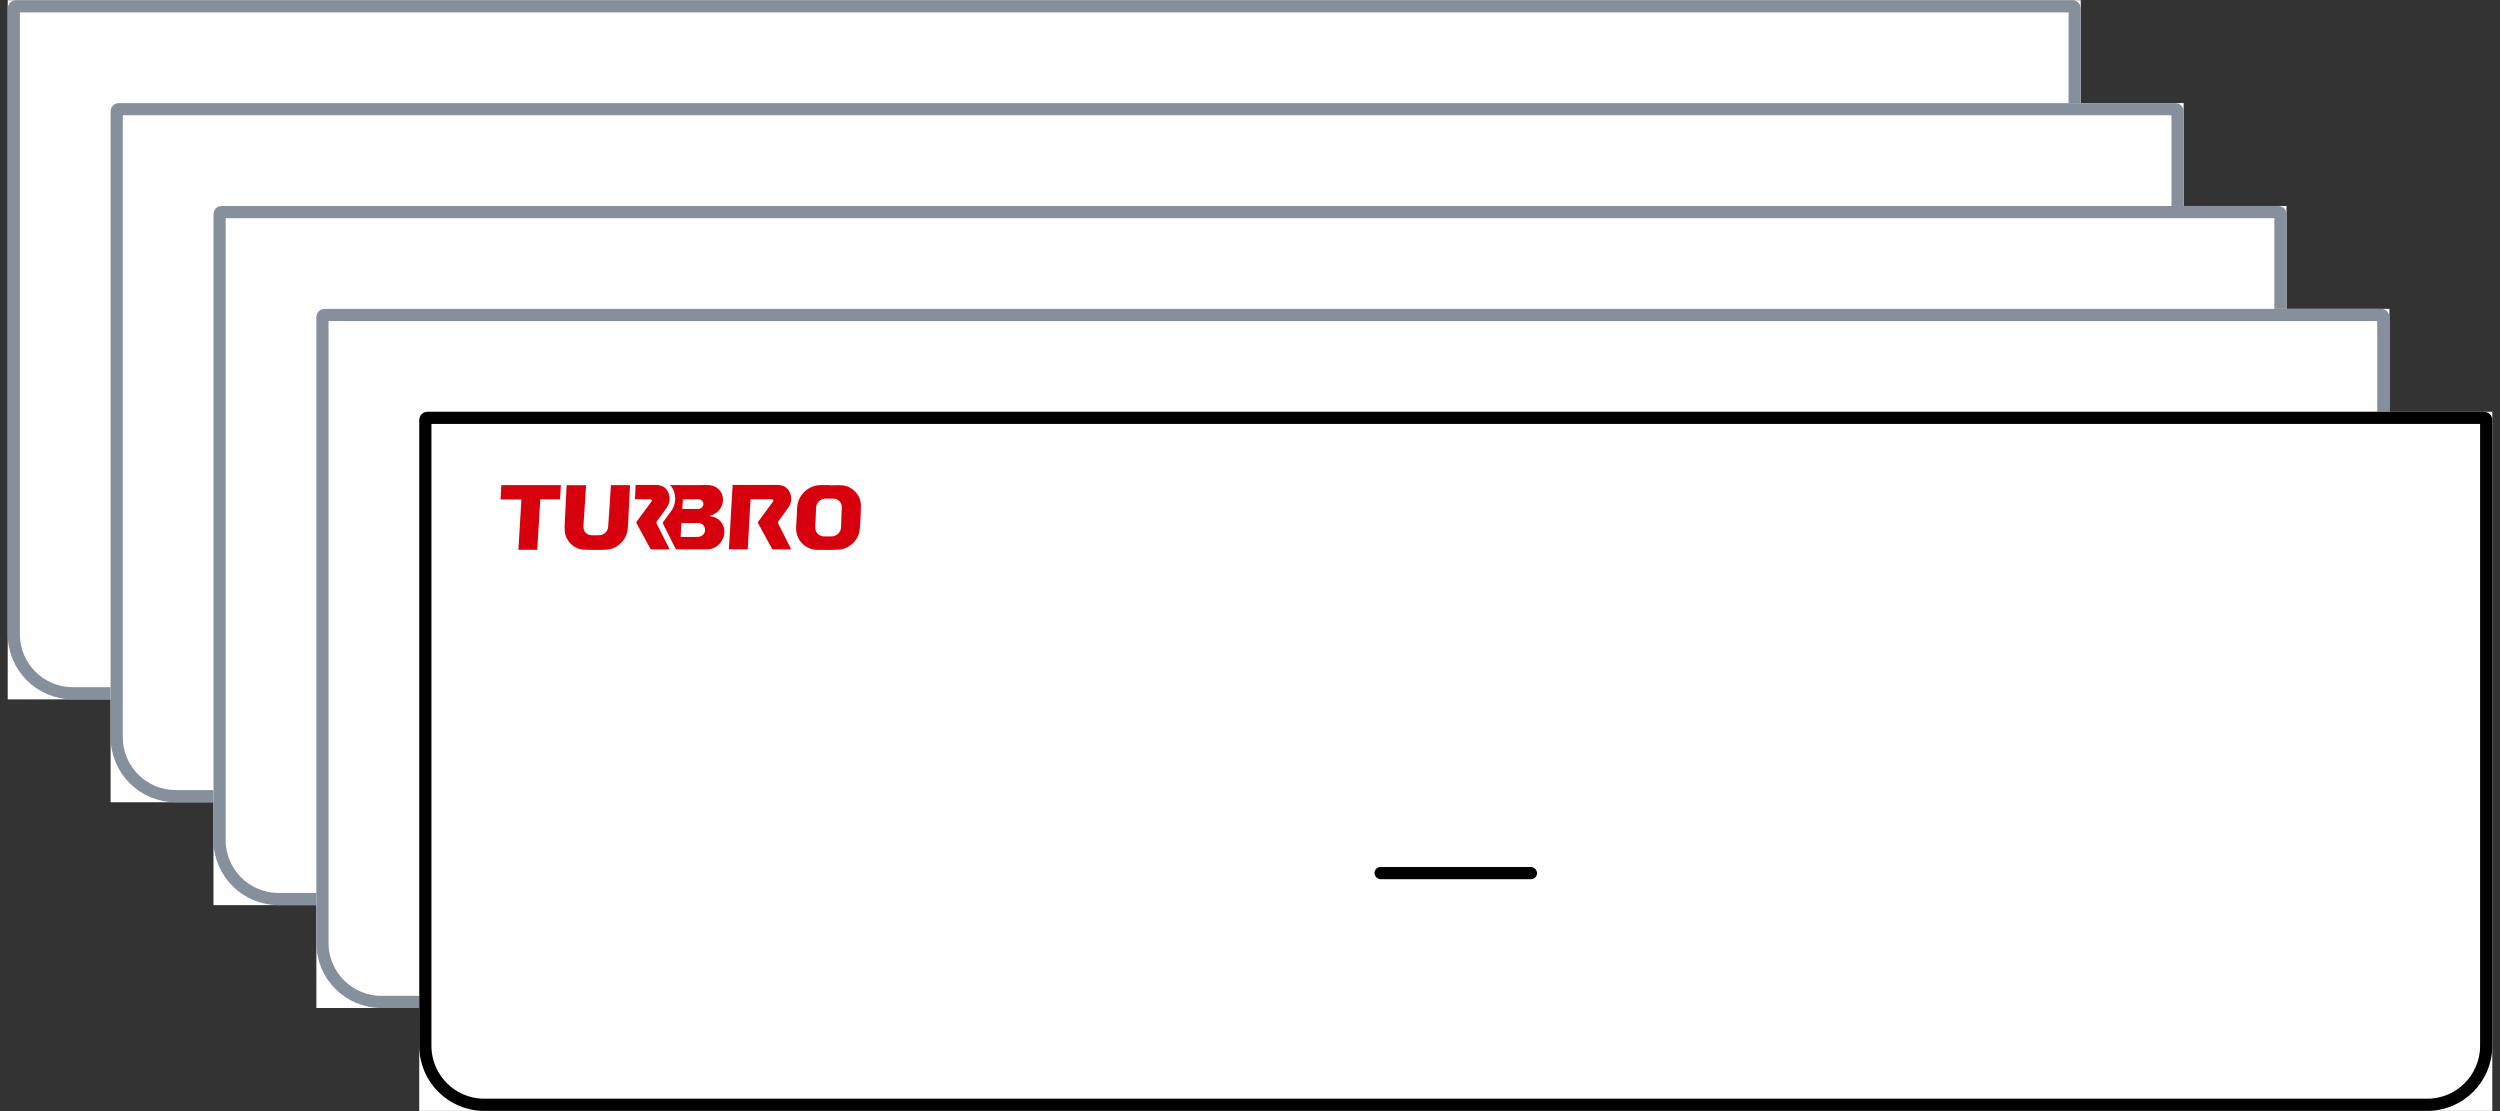
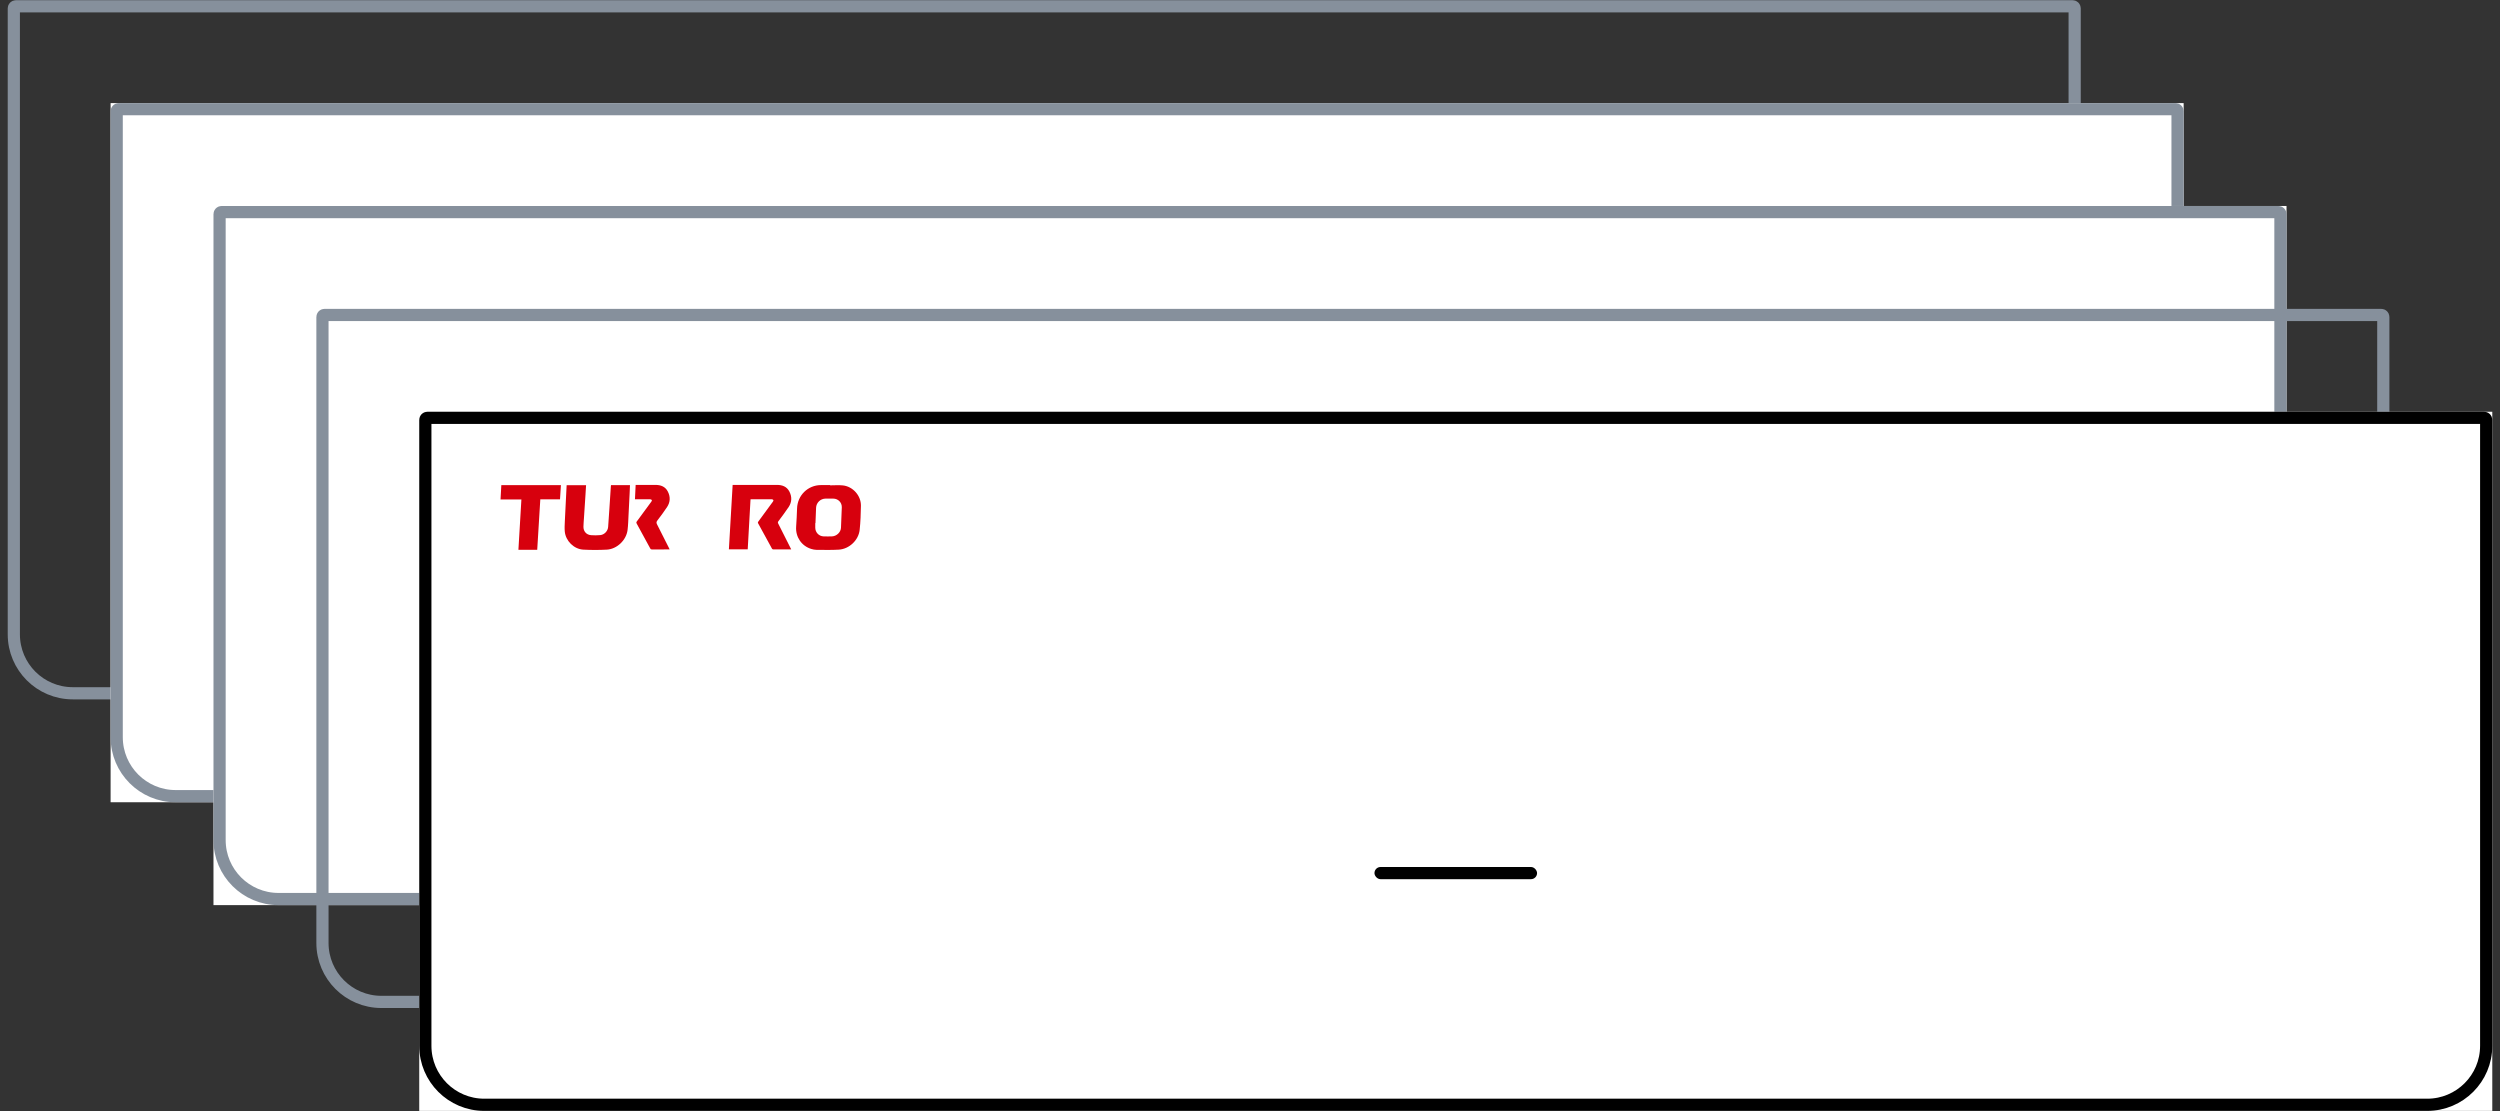
<svg xmlns="http://www.w3.org/2000/svg" fill="none" viewBox="0 0 243 108" height="108" width="243">
  <rect x="0" y="0" width="243" height="108" fill="#333333" stroke="none" />
-   <rect fill="white" transform="translate(0.75 0.021)" height="67.957" width="201.5" />
  <path stroke-width="1.185" stroke="#86909C" d="M1.54 0.614H201.46C201.569 0.614 201.657 0.703 201.657 0.812V61.657C201.657 64.821 199.092 67.386 195.929 67.386H7.071C3.908 67.386 1.343 64.821 1.343 61.657V0.812C1.343 0.703 1.431 0.614 1.54 0.614Z" />
  <rect stroke-width="0.395" stroke="#86909C" fill="black" rx="0.395" height="0.79" width="15.409" y="44.47" x="93.796" />
  <rect fill="white" transform="translate(10.75 10.021)" height="67.957" width="201.5" />
  <path stroke-width="1.185" stroke="#86909C" d="M11.54 10.614H211.46C211.569 10.614 211.657 10.703 211.657 10.812V71.657C211.657 74.821 209.092 77.386 205.929 77.386H17.071C13.908 77.386 11.343 74.821 11.343 71.657V10.812C11.343 10.703 11.431 10.614 11.54 10.614Z" />
  <rect stroke-width="0.395" stroke="#86909C" fill="black" rx="0.395" height="0.79" width="15.409" y="54.47" x="103.796" />
  <rect fill="white" transform="translate(20.75 20.021)" height="67.957" width="201.5" />
  <path stroke-width="1.185" stroke="#86909C" d="M21.54 20.614H221.46C221.569 20.614 221.657 20.703 221.657 20.811V81.657C221.657 84.821 219.092 87.386 215.929 87.386H27.071C23.908 87.386 21.343 84.821 21.343 81.657V20.811C21.343 20.703 21.431 20.614 21.54 20.614Z" />
  <rect stroke-width="0.395" stroke="#86909C" fill="black" rx="0.395" height="0.79" width="15.409" y="64.47" x="113.796" />
-   <rect fill="white" transform="translate(30.75 30.021)" height="67.957" width="201.5" />
  <path stroke-width="1.185" stroke="#86909C" d="M31.54 30.614H231.46C231.569 30.614 231.657 30.703 231.657 30.811V91.657C231.657 94.821 229.092 97.386 225.929 97.386H37.071C33.908 97.386 31.343 94.821 31.343 91.657V30.811C31.343 30.703 31.431 30.614 31.54 30.614Z" />
-   <rect stroke-width="0.395" stroke="#86909C" fill="black" rx="0.395" height="0.79" width="15.409" y="74.47" x="123.796" />
  <rect fill="white" transform="translate(40.75 40.022)" height="67.957" width="201.5" />
  <path fill="#D7000D" d="M80.685 47.175C81.1 47.175 81.52 47.138 81.93 47.182C82.908 47.288 83.7 48.183 83.682 49.167C83.668 49.95 83.643 50.737 83.558 51.514C83.447 52.514 82.541 53.364 81.534 53.426C80.81 53.471 80.08 53.448 79.353 53.444C79.191 53.439 79.03 53.412 78.876 53.363C77.915 53.082 77.315 52.196 77.385 51.194C77.426 50.603 77.456 50.01 77.475 49.417C77.514 48.148 78.53 47.152 79.8 47.15C80.096 47.15 80.391 47.15 80.686 47.15L80.685 47.175ZM79.263 50.85H79.244C79.244 50.995 79.244 51.14 79.244 51.285C79.243 51.744 79.592 52.12 80.047 52.136C80.322 52.145 80.597 52.146 80.871 52.136C81.317 52.118 81.719 51.74 81.743 51.308C81.778 50.642 81.804 49.974 81.823 49.307C81.835 48.837 81.462 48.468 80.992 48.465C80.739 48.463 80.485 48.462 80.232 48.465C79.997 48.47 79.772 48.563 79.604 48.727C79.435 48.891 79.335 49.112 79.323 49.346C79.302 49.848 79.284 50.349 79.264 50.85H79.263Z" />
  <path fill="#D7000D" d="M76.906 53.404C76.307 53.404 75.728 53.404 75.15 53.401C75.127 53.398 75.106 53.391 75.086 53.379C75.067 53.367 75.05 53.351 75.038 53.332C74.585 52.509 74.139 51.687 73.687 50.864C73.65 50.797 73.665 50.754 73.706 50.698C74.185 50.05 74.661 49.4 75.135 48.749C75.164 48.71 75.19 48.637 75.172 48.605C75.15 48.566 75.081 48.531 75.032 48.531C74.363 48.526 73.693 48.528 73.024 48.528C72.999 48.531 72.975 48.535 72.951 48.54C72.86 50.157 72.77 51.771 72.678 53.395H70.848C70.97 51.311 71.091 49.23 71.213 47.133H71.367C72.752 47.133 74.137 47.133 75.522 47.133C76.04 47.133 76.478 47.297 76.728 47.779C76.99 48.285 76.974 48.803 76.658 49.281C76.341 49.758 75.997 50.207 75.659 50.666C75.603 50.742 75.596 50.799 75.64 50.887C76.049 51.689 76.451 52.495 76.856 53.299C76.871 53.328 76.883 53.357 76.906 53.404Z" />
-   <path fill="#D7000D" d="M65.149 47.151H65.994C66.918 47.151 67.841 47.164 68.764 47.147C69.519 47.133 70.024 47.592 70.194 48.083C70.404 48.689 70.196 49.395 69.675 49.804C69.564 49.891 69.443 49.965 69.316 50.026C69.194 50.084 69.06 50.115 68.939 50.156C69.062 50.181 69.198 50.196 69.327 50.233C70.237 50.494 70.679 51.522 70.244 52.402C69.925 53.05 69.392 53.397 68.661 53.402C67.713 53.409 66.764 53.402 65.816 53.406C65.734 53.406 65.691 53.383 65.655 53.309C65.259 52.514 64.86 51.721 64.457 50.93C64.415 50.846 64.425 50.791 64.479 50.719C64.731 50.379 64.97 50.029 65.227 49.693C65.756 49.002 65.785 47.911 65.187 47.209C65.177 47.198 65.17 47.184 65.149 47.151ZM66.156 52.181C66.176 52.185 66.196 52.187 66.217 52.189C66.766 52.189 67.315 52.192 67.862 52.186C67.953 52.182 68.043 52.159 68.125 52.12C68.433 51.982 68.586 51.686 68.522 51.372C68.458 51.058 68.221 50.848 67.901 50.843C67.377 50.836 66.853 50.843 66.331 50.84C66.253 50.84 66.231 50.869 66.226 50.939C66.205 51.35 66.18 51.76 66.156 52.181ZM66.321 49.452C66.341 49.462 66.349 49.468 66.356 49.468C66.875 49.468 67.394 49.476 67.912 49.466C68.098 49.463 68.239 49.354 68.322 49.184C68.471 48.88 68.255 48.537 67.9 48.531C67.418 48.522 66.937 48.528 66.455 48.529C66.428 48.532 66.402 48.536 66.376 48.543C66.357 48.85 66.339 49.153 66.321 49.452Z" />
  <path fill="#D7000D" d="M56.966 47.159C56.944 47.518 56.924 47.866 56.901 48.213C56.855 48.93 56.807 49.646 56.76 50.362C56.742 50.637 56.717 50.909 56.711 51.183C56.7 51.645 56.993 51.984 57.454 52.02C57.748 52.042 58.044 52.04 58.338 52.013C58.741 51.978 59.078 51.627 59.111 51.221C59.161 50.613 59.195 50.004 59.236 49.395C59.282 48.683 59.329 47.97 59.376 47.258C59.378 47.226 59.384 47.194 59.389 47.158H61.234C61.221 47.457 61.209 47.745 61.196 48.035C61.164 48.698 61.132 49.361 61.096 50.024C61.069 50.525 61.062 51.029 60.998 51.526C60.873 52.505 59.968 53.371 58.984 53.425C58.225 53.465 57.464 53.465 56.704 53.425C55.788 53.378 54.985 52.579 54.897 51.667C54.866 51.351 54.887 51.029 54.9 50.711C54.927 50.051 54.964 49.392 54.998 48.733C55.024 48.212 55.051 47.69 55.078 47.159L56.966 47.159Z" />
  <path fill="#D7000D" d="M52.518 48.538C52.418 50.183 52.318 51.809 52.218 53.441H50.39C50.487 51.81 50.583 50.187 50.68 48.55H48.652L48.729 47.158H54.521C54.492 47.616 54.463 48.073 54.433 48.538L52.518 48.538Z" />
  <path fill="#D7000D" d="M61.718 48.529C61.74 48.055 61.762 47.602 61.785 47.133H61.926C62.52 47.133 63.115 47.133 63.709 47.133C64.222 47.133 64.659 47.292 64.907 47.767C65.173 48.276 65.16 48.798 64.842 49.281C64.546 49.731 64.222 50.164 63.894 50.593C63.79 50.73 63.791 50.828 63.867 50.975C64.26 51.738 64.642 52.507 65.028 53.274C65.046 53.31 65.062 53.349 65.086 53.398C65.044 53.401 65.013 53.404 64.983 53.404C64.442 53.404 63.902 53.403 63.361 53.407C63.283 53.407 63.243 53.382 63.207 53.316C62.768 52.506 62.327 51.698 61.884 50.89C61.845 50.818 61.837 50.766 61.892 50.693C62.37 50.05 62.844 49.404 63.315 48.755C63.345 48.714 63.375 48.633 63.356 48.603C63.329 48.562 63.256 48.532 63.201 48.531C62.764 48.526 62.327 48.528 61.891 48.528L61.718 48.529Z" />
  <path stroke-width="1.185" stroke="black" d="M41.54 40.614H241.46C241.569 40.614 241.657 40.703 241.657 40.812V101.657C241.657 104.821 239.092 107.386 235.929 107.386H47.071C43.908 107.386 41.343 104.821 41.343 101.657V40.812C41.343 40.703 41.431 40.614 41.54 40.614Z" />
  <rect fill="black" rx="0.593" height="1.185" width="15.804" y="84.272" x="133.598" />
</svg>